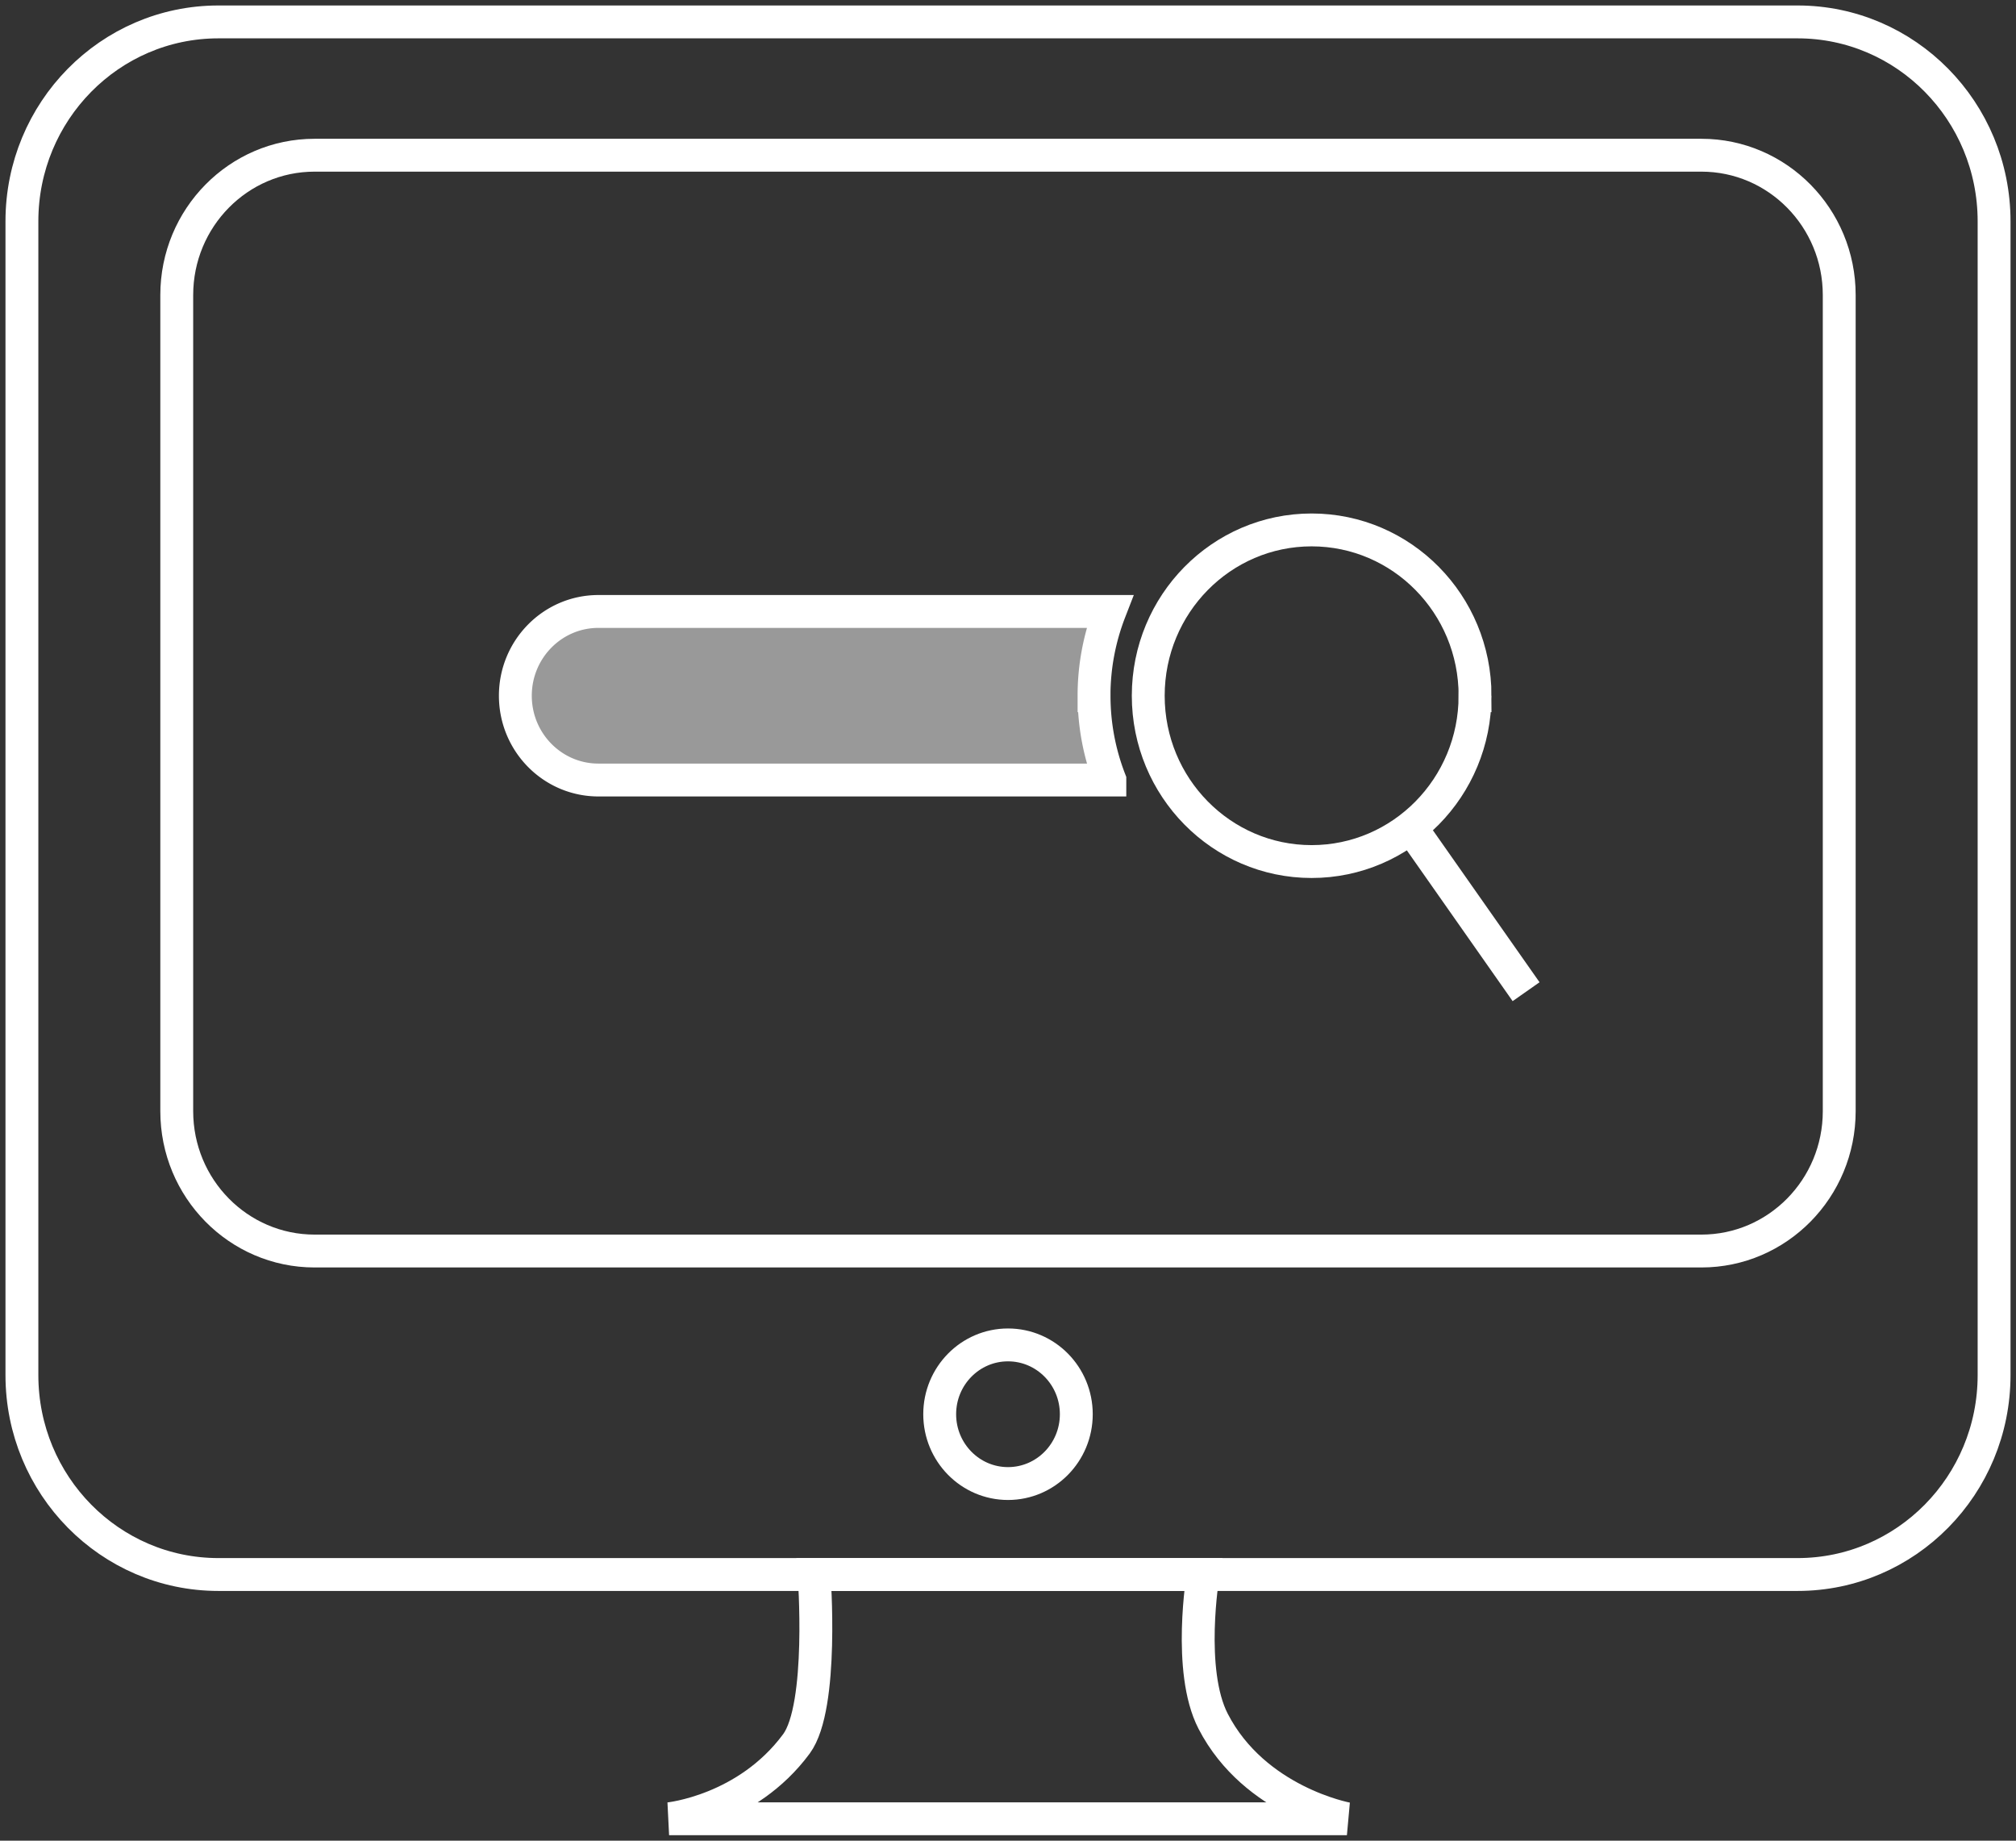
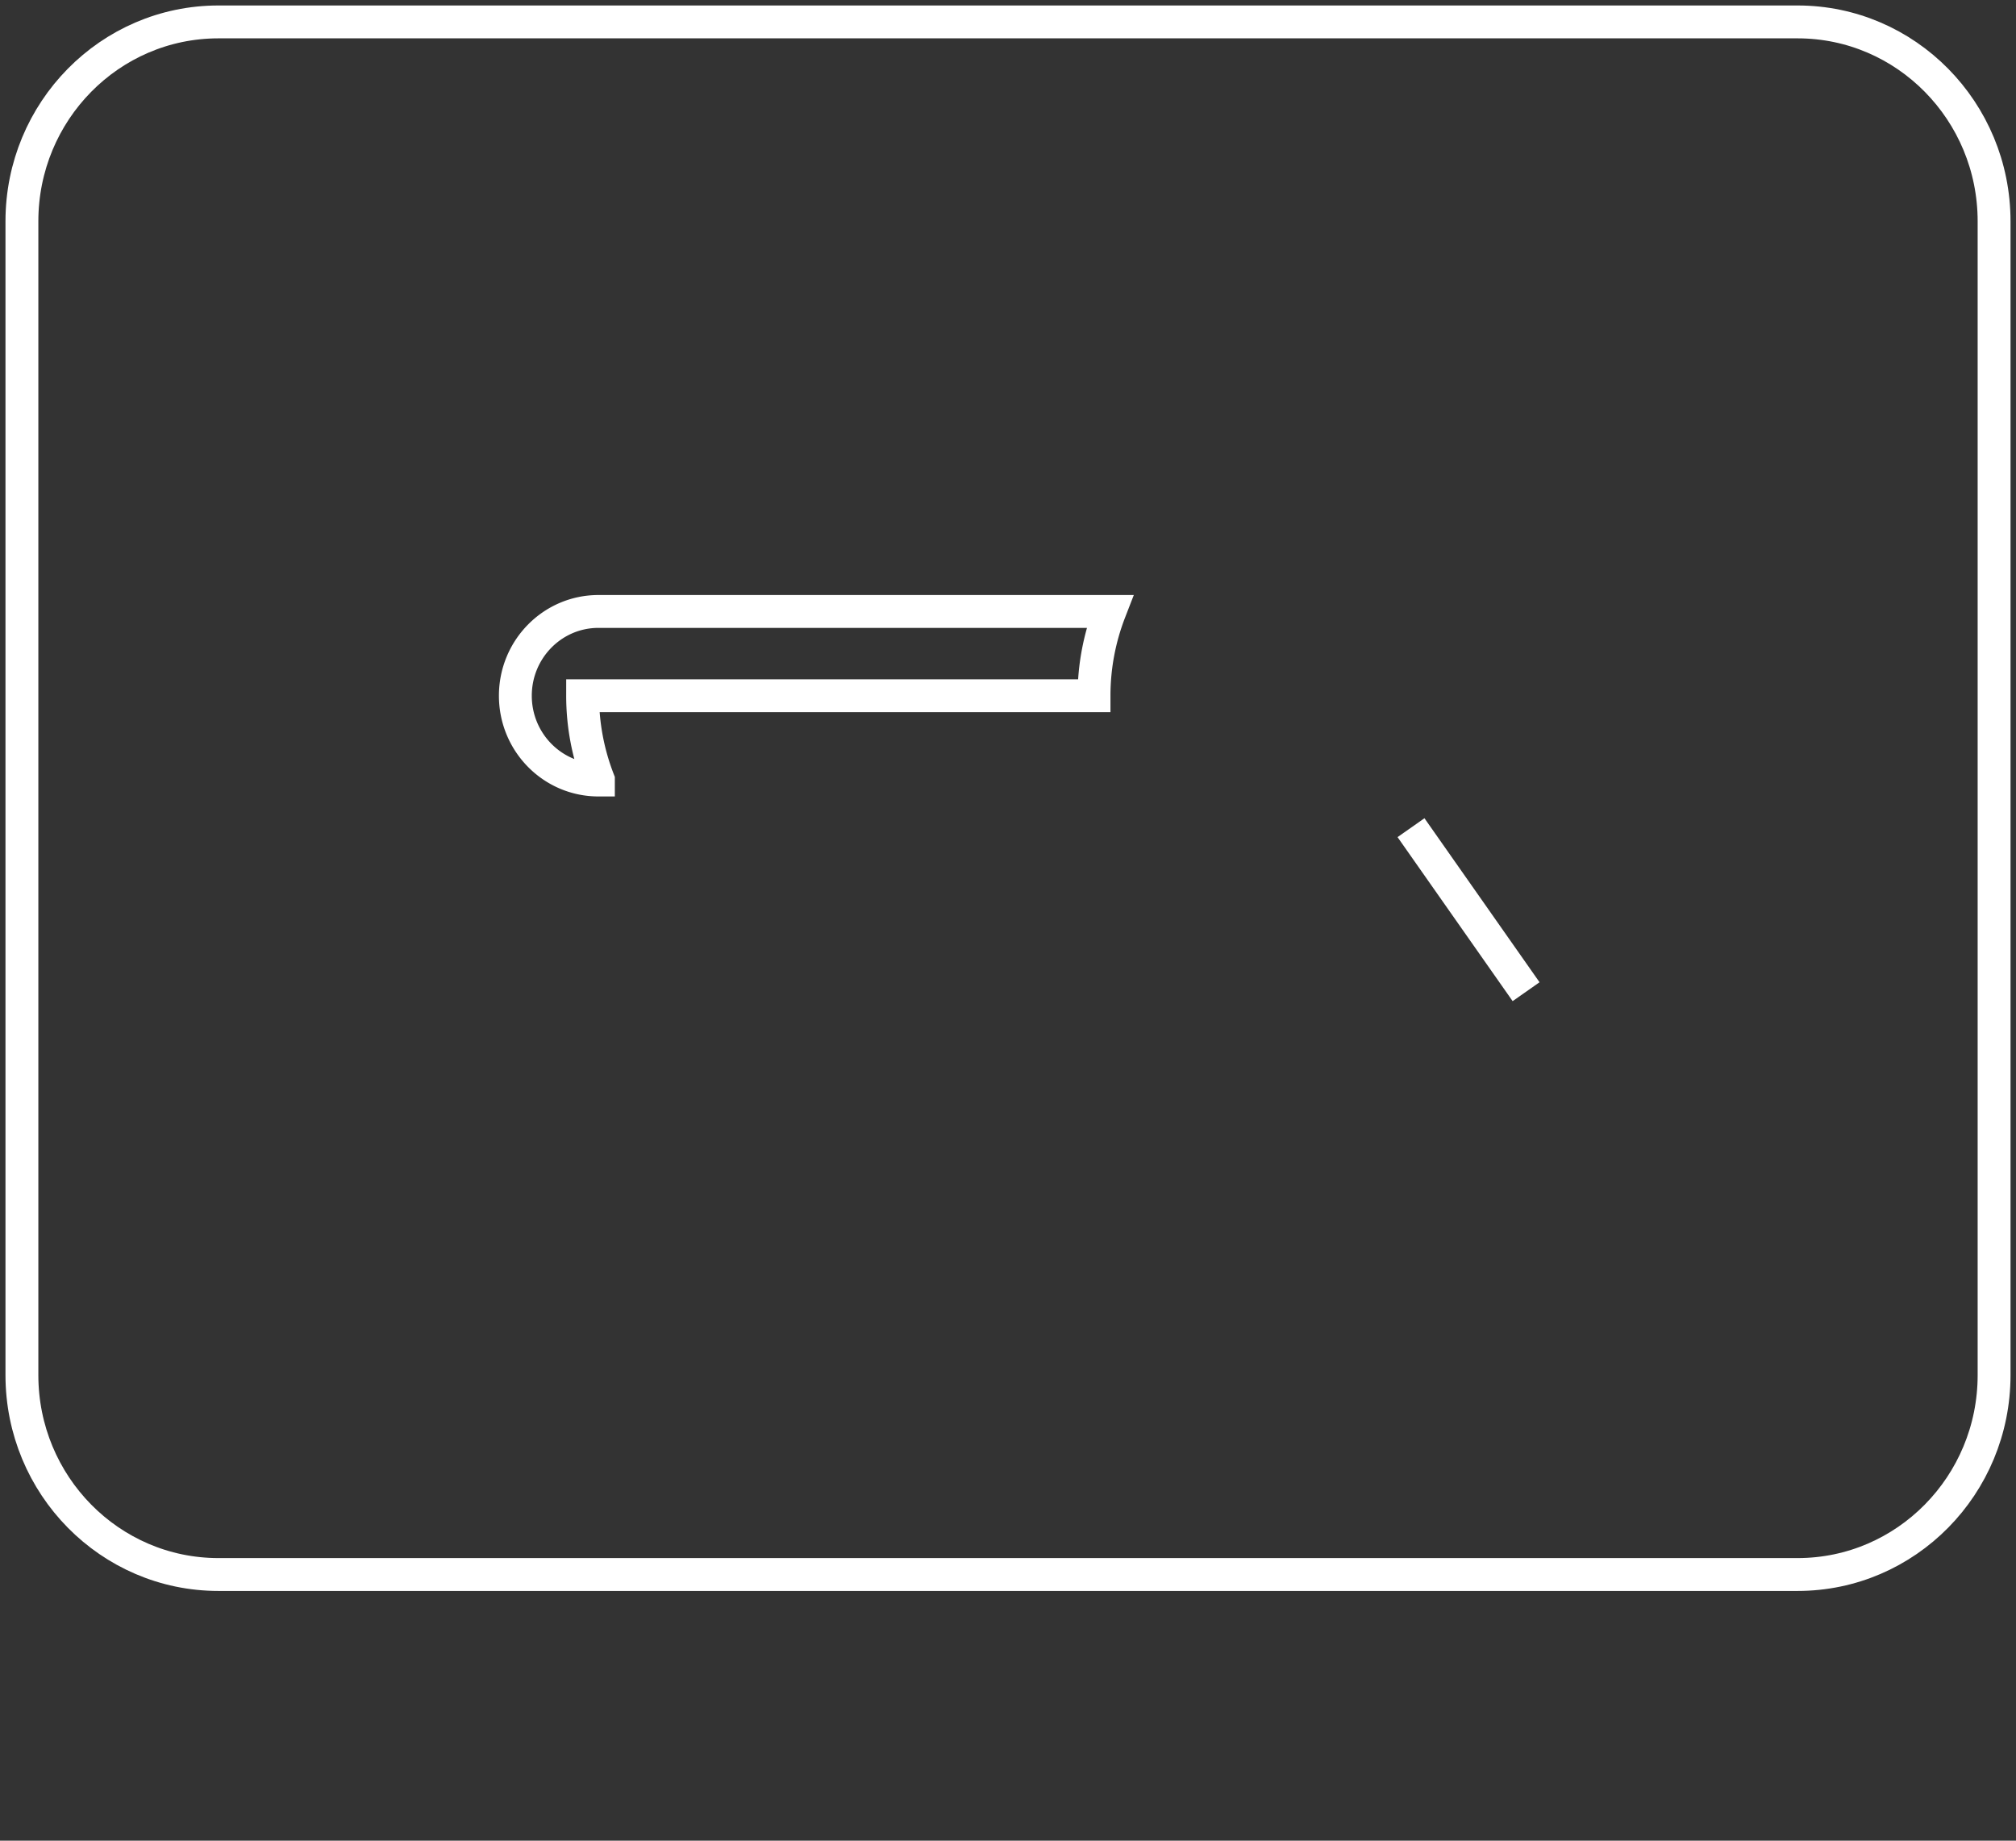
<svg xmlns="http://www.w3.org/2000/svg" width="92" height="84" viewBox="0 0 92 84">
  <rect x="0" y="0" width="92" height="84" fill="#333333" stroke="none" />
  <g fill="none" fill-rule="evenodd">
-     <path d="M49.117 64.538c0 1.747-1.395 3.164-3.117 3.164-1.721 0-3.117-1.417-3.117-3.164s1.396-3.163 3.117-3.163c1.722 0 3.117 1.416 3.117 3.163zM67.313 31.75c0 4.179-3.339 7.567-7.457 7.567S52.4 35.929 52.4 31.75c0-4.18 3.339-7.567 7.457-7.567s7.457 3.388 7.457 7.567zM61.466 83H30.534s3.546-.354 5.81-3.418c1.263-1.71.807-7.727.807-7.727h17.754s-.737 4.38.456 6.694C57.258 82.23 61.466 83 61.466 83z" stroke="#FFF" stroke-width="1.5" />
    <path d="M82.033 71.853H9.967c-4.952 0-8.967-4.074-8.967-9.1V10.1C1 5.074 5.015 1 9.967 1h72.066C86.985 1 91 5.074 91 10.1v52.653c0 5.026-4.015 9.1-8.967 9.1z" stroke="#FFF" stroke-width="1.5" />
-     <path d="M77.643 57.091H14.356c-3.473 0-6.29-2.858-6.29-6.383V13.466c0-3.525 2.817-6.383 6.29-6.383h63.287c3.474 0 6.29 2.858 6.29 6.383v37.242c0 3.525-2.816 6.383-6.29 6.383z" stroke="#FFF" stroke-width="1.5" />
-     <path d="M49.926 31.75c0-1.358.258-2.655.72-3.846H27.308c-2.093 0-3.79 1.722-3.79 3.846s1.697 3.846 3.79 3.846h23.34a10.59 10.59 0 0 1-.72-3.846zM64.391 37.771l5.252 7.485" stroke="#FFF" stroke-width="1.5" />
-     <path d="M49.926 31.75c0-1.358.258-2.655.72-3.846H27.308c-2.093 0-3.79 1.722-3.79 3.846s1.697 3.846 3.79 3.846h23.34a10.59 10.59 0 0 1-.72-3.846" fill-opacity=".5" fill="#FFF" />
+     <path d="M49.926 31.75c0-1.358.258-2.655.72-3.846H27.308c-2.093 0-3.79 1.722-3.79 3.846s1.697 3.846 3.79 3.846a10.59 10.59 0 0 1-.72-3.846zM64.391 37.771l5.252 7.485" stroke="#FFF" stroke-width="1.5" />
  </g>
</svg>